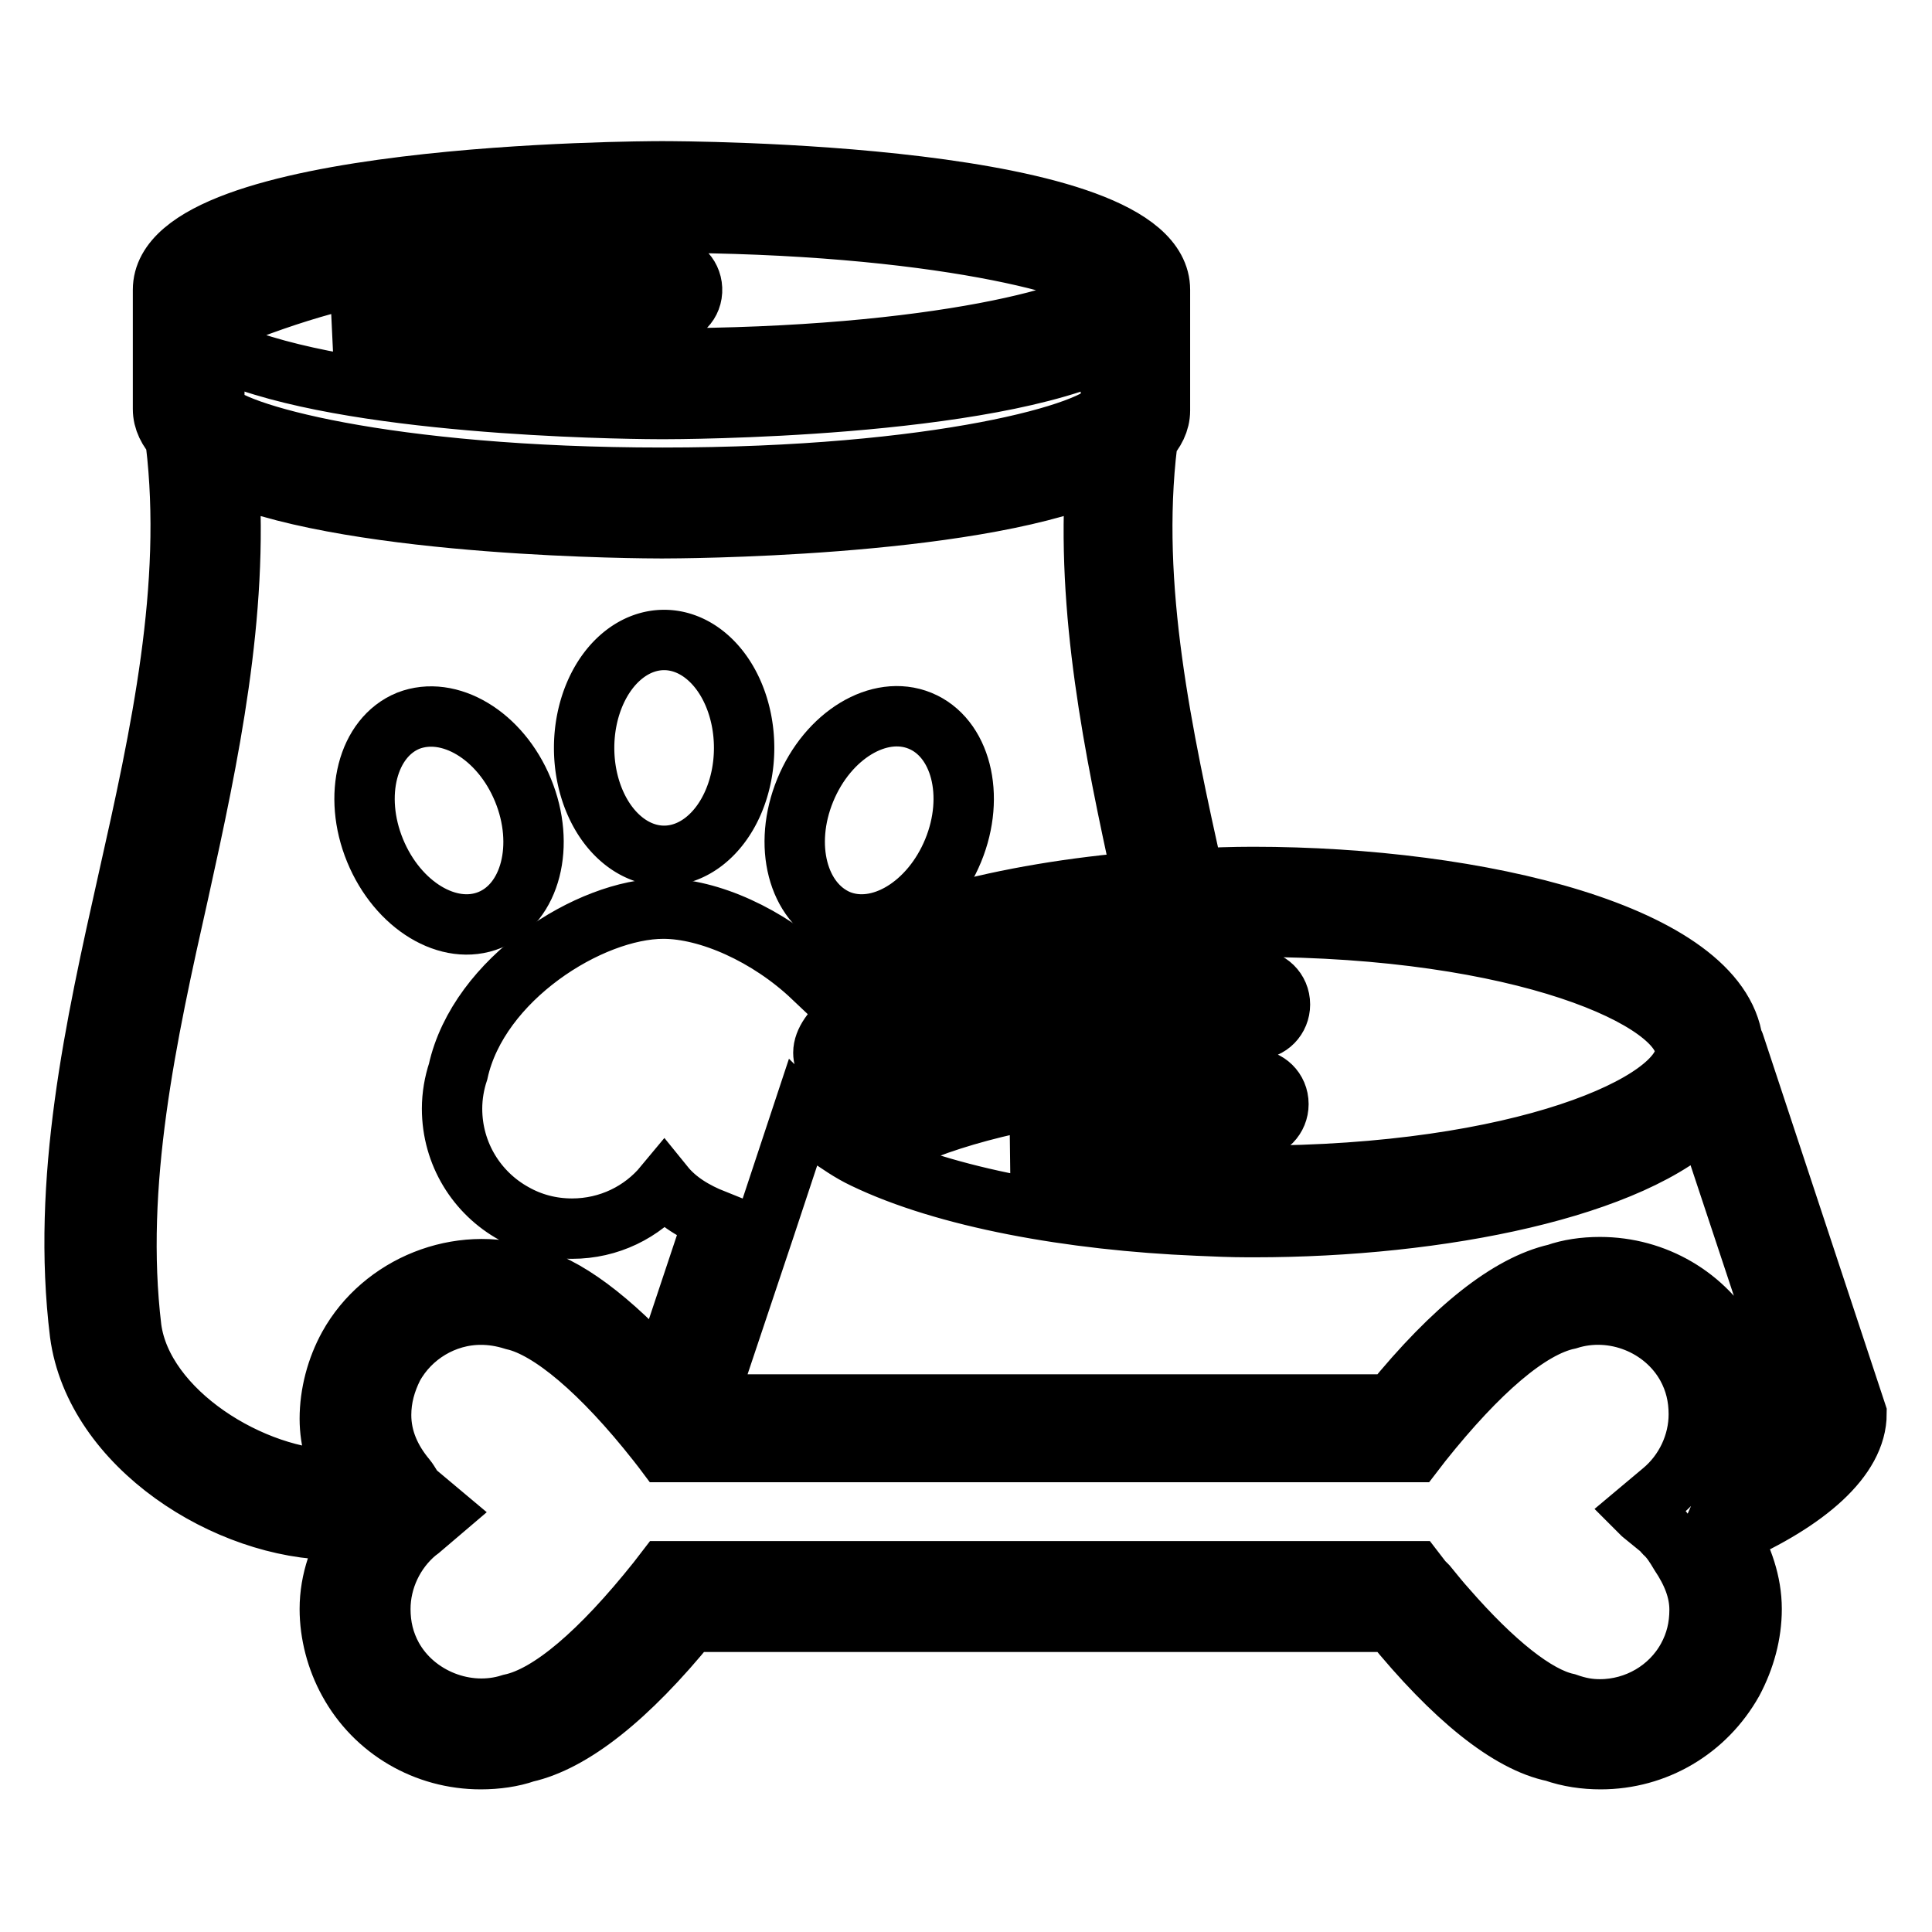
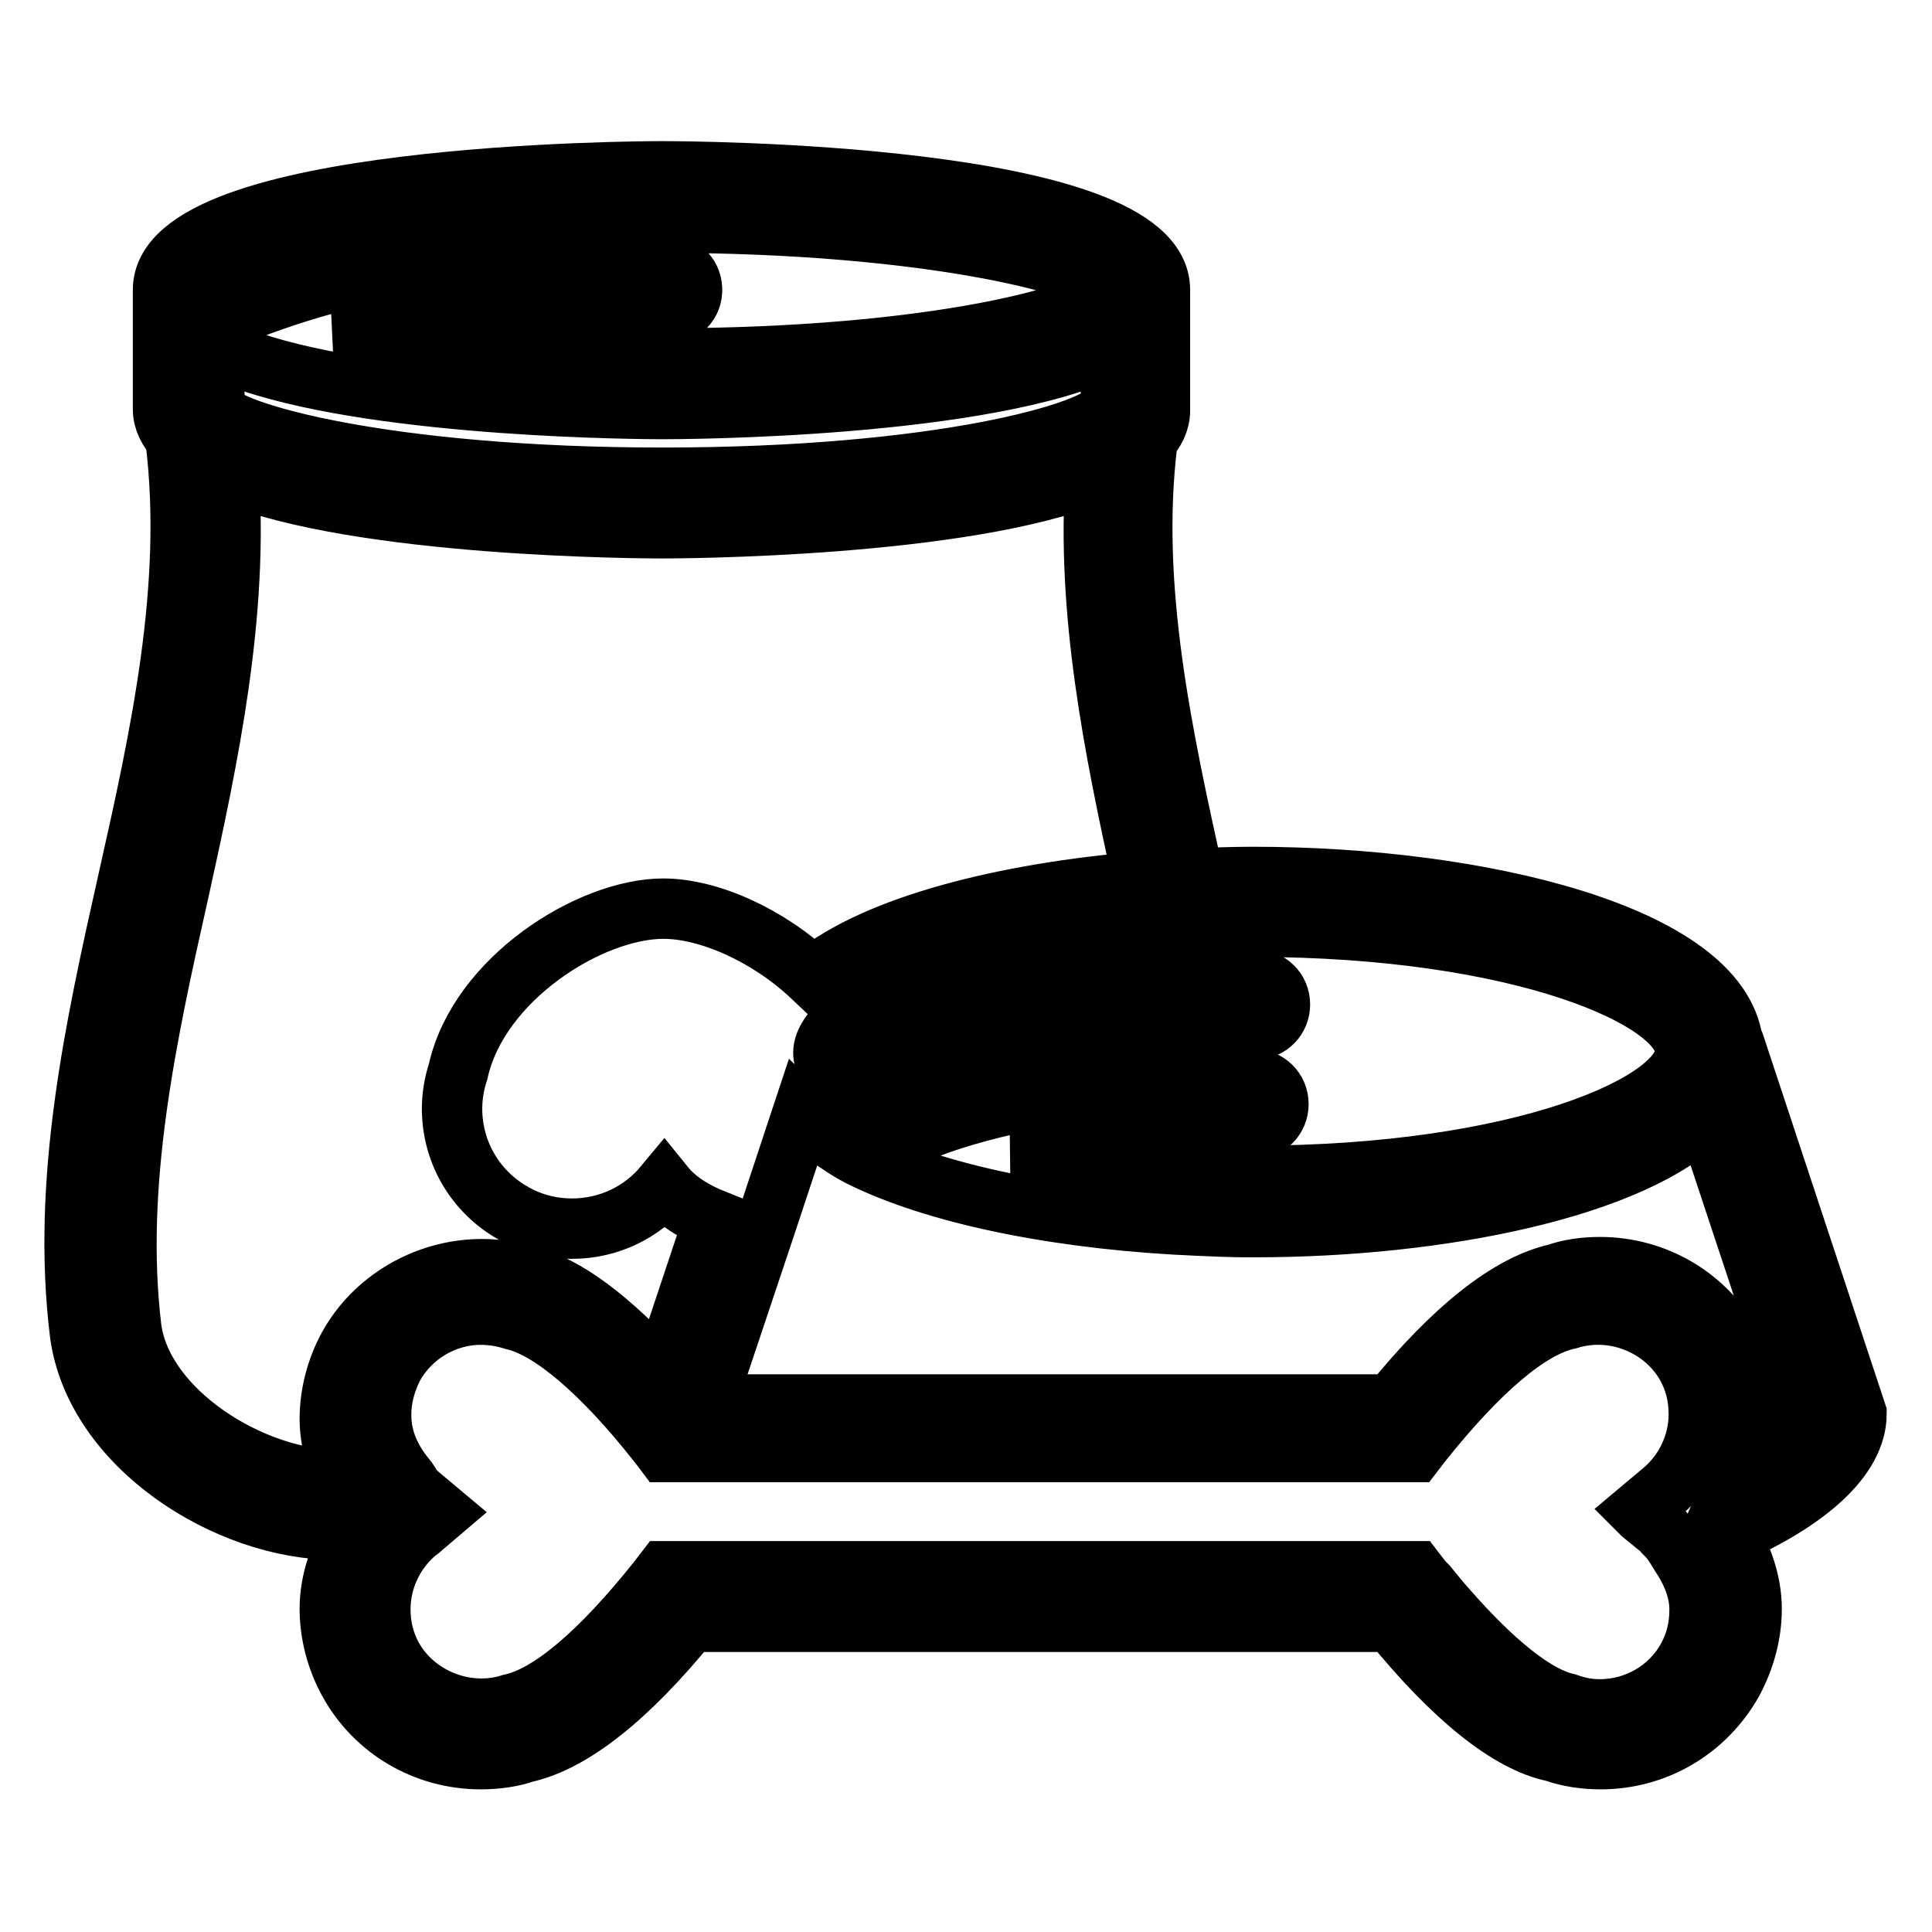
<svg xmlns="http://www.w3.org/2000/svg" version="1.1" x="0px" y="0px" viewBox="0 0 256 256" enable-background="new 0 0 256 256" xml:space="preserve">
  <g>
    <g>
      <g>
        <g>
-           <path stroke-width="8" fill-opacity="0" stroke="#000000" d="M77.4 99.1a10.6 14.3 0 1 0 21.2 0a10.6 14.3 0 1 0 -21.2 0z" />
-           <path stroke-width="8" fill-opacity="0" stroke="#000000" d="M111.1,121.9c5.4,2.2,12.2-1.9,15.2-9.2s1-15-4.4-17.2c-5.4-2.2-12.2,1.9-15.2,9.2C103.7,112,105.7,119.6,111.1,121.9z" />
-           <path stroke-width="8" fill-opacity="0" stroke="#000000" d="M64.9,121.9c5.4-2.2,7.4-9.9,4.4-17.2c-3-7.3-9.8-11.3-15.2-9.2c-5.4,2.2-7.4,9.9-4.4,17.2C52.7,120,59.5,124.1,64.9,121.9z" />
          <path stroke-width="8" fill-opacity="0" stroke="#000000" d="M246,187.3l-16.2-49c0-0.1-0.1-0.1-0.2-0.2c-1.9-14.2-33.5-21.9-63.6-21.9c-2.6,0-5.2,0.1-7.8,0.2c-4.2-19-8.5-38.6-6.2-57.6c0-0.2-0.1-0.3-0.1-0.4c1.1-1.2,1.8-2.5,1.8-4V38.4c0-15.6-63.4-15.7-66-15.7c-2.7,0-66.1,0.2-66.1,15.7v15.8c0,1.5,0.7,2.8,1.8,4c0,0.2-0.1,0.3-0.1,0.4c2.3,19.1-2,38.8-6.3,57.9c-4.4,19.6-8.9,39.9-6.4,60.2c2,14.9,19.5,26,33.9,26H47c-2,3.2-3.3,6.7-3.3,10.5c0,3.3,0.9,6.7,2.5,9.6c3.5,6.4,10.2,10.3,17.5,10.3c2.1,0,4.2-0.3,5.9-0.9c6.2-1.4,13.6-7.2,21.8-17.3h73.5c0.4,0,0.8,0,1.3,0c0.4,0,0.8,0,1.3,0h16.9c8.2,10.1,15.6,16,21.5,17.2c2,0.7,4.1,1,6.2,1c7.3,0,13.9-3.9,17.5-10.3c1.6-3,2.5-6.3,2.5-9.6c0-3.5-1.2-6.8-2.9-9.8C239.4,198.9,246,193.2,246,187.3z M230.1,195.8c1.1-2.5,1.9-5.2,1.9-8c0-3.3-0.9-6.7-2.5-9.6c-3.5-6.4-10.2-10.3-17.5-10.3c-2.1,0-4.1,0.3-5.8,0.9c-6.2,1.4-13.6,7.2-21.8,17.3h-23.1h-8.4H93.5l7.9-23.6l4.9-14.8c1,1,2,1.9,3.3,2.8v0c0,0,0,0,0,0c1.5,1,3,2.1,4.9,3c10.8,5.2,27.4,8.2,44.2,8.9c2.2,0.1,4.5,0.2,6.7,0.2c0.3,0,0.5,0,0.8,0c24.7,0,50.3-5.2,59.8-14.9l13.3,40.1C238.9,190.1,235.5,192.9,230.1,195.8z M225.2,213.3c0,2.3-0.5,4.4-1.6,6.4c-2.3,4.2-6.8,6.8-11.6,6.8c-1.4,0-2.7-0.2-4.4-0.8c-4.1-0.9-9.7-5.4-15.9-12.5c-0.9-1-1.7-2-2.6-3.1c-0.2-0.2-0.4-0.4-0.6-0.6l-1-1.3h-20.2h-2.6h-34.1h-14.4H88.1l-1,1.3c-7.5,9.4-14.2,15.2-19.4,16.3c-5.9,1.9-12.7-0.8-15.7-6.2c-1.1-2-1.6-4.1-1.6-6.4c0-3.9,1.8-7.7,4.8-10.2l0.4-0.3l2.7-2.3l-3.1-2.6c-0.6-0.5-0.9-1.3-1.4-1.9c-2-2.4-3.3-5.2-3.3-8.4c0-2.3,0.6-4.4,1.6-6.4c2.3-4.2,6.8-6.9,11.6-6.9c1.4,0,2.8,0.2,4.4,0.7c4.8,1.1,11.6,6.8,19,16.2l0.7,0.9l0.3,0.4h4.3h4.7h46.5h11.8h32l1-1.3c7.5-9.4,14.2-15.2,19.4-16.3c6-1.9,12.7,0.8,15.7,6.2c1.1,2,1.6,4.1,1.6,6.4c0,3.9-1.8,7.7-4.8,10.2l-3.1,2.6l0.4,0.4l2.7,2.2c0.1,0.1,0.1,0.2,0.2,0.3c0.9,0.8,1.5,1.8,2.1,2.8C224.2,208.3,225.2,210.7,225.2,213.3z M166.1,122.8c35.5,0,57.2,9.6,57.2,16.5c0,6.9-21.8,16.5-57.2,16.5c-0.4,0-0.8,0-1.2,0c-2.3,0-4.5-0.1-6.7-0.2c-8.9-0.4-16.8-1.3-23.5-2.7c6.8-1.6,14.6-2.6,22.9-3c2.2-0.1,4.4-0.2,6.7-0.2c0.6,0,1.2-0.1,1.8-0.1c1.9,0,3.3-1.5,3.3-3.3c0-1.9-1.5-3.3-3.3-3.3c-0.9,0-1.7,0.1-2.6,0.1c-2.3,0-4.5,0.1-6.7,0.2c-13.2,0.7-25.3,2.9-34.2,6.3c-2.3-0.8-4.3-1.7-6-2.6c3.6-2.9,10.3-5.6,19.3-7.6c5.7-1.3,12.3-2.2,19.9-2.7c2.2-0.1,4.5-0.2,6.8-0.2c1.3,0,2.5-0.1,3.7-0.1c1.9,0,3.3-1.5,3.3-3.3c0-1.9-1.5-3.3-3.3-3.3c-1.7,0-3.3,0.1-5,0.1c-2.3,0-4.6,0.1-6.8,0.3c-16.4,1.1-30.2,4.5-38.5,9.3c-0.4,0.3-0.8,0.6-1.2,0.8c-1.4,0.9-2.7,1.9-3.7,2.9c-1.2-1.3-2-2.5-2-3.7c0-1.5,1.2-3.1,3.1-4.7c5.9-4.9,20.2-9.8,40.9-11.3c2.1-0.2,4.5-0.2,6.8-0.3C161.8,123,163.9,122.8,166.1,122.8z M87.7,47.5c-18.3,0-32.7-1.5-42.8-3.3c13.3-3.7,24.9-3.6,43.3-2.4c1.8-0.1,3.4-1.3,3.5-3.2c0.1-1.9-1.3-3.4-3.1-3.5c-23.3-1.5-36.7-1.3-55.9,6c-2.4-0.9-3.9-1.7-4.4-2.3v0c1.8-3.3,23-9.3,59.3-9.3c36.5,0,57.8,6,59.4,8.8C145.5,41.5,124.2,47.5,87.7,47.5z M28.4,54.3V46c0.8,0.4,1.6,0.7,2.5,1.1c0.6,0.5,1.3,0.8,2.1,0.8c0,0,0.1,0,0.1,0c18.3,6.2,52.7,6.3,54.7,6.3c2.2,0,43.1-0.1,59.4-8.2l0,8c-1.6,3.3-22.9,9.3-59.4,9.3C51.2,63.3,30,57.3,28.4,54.3z M44.7,196.1c-11.2,0-25.8-9-27.3-20.1c-2.3-19.1,2-38.8,6.3-57.9c4-18.1,7.9-36.7,6.6-55.4C47.6,69.9,85.6,70,87.7,70c2.1,0,40.1-0.1,57.5-7.3c-1.3,18.2,2.4,36.4,6.3,54.1c-18.3,1.5-35.4,5.8-43.8,12.7c-5.9-5.6-13.8-9.1-19.8-9.1c-9.7,0-24.5,9.3-27.2,21.6c-0.5,1.5-0.8,3.2-0.8,4.9c0,6,3.3,11.2,8.2,13.9c2.3,1.3,4.9,2,7.7,2c4.9,0,9.3-2.2,12.2-5.7c1.7,2.1,4.1,3.5,6.6,4.5l-6.9,20.7c-6.8-7.5-12.9-12.1-17.9-13.2c-9-2.9-19.1,1.2-23.6,9.3c-1.6,2.9-2.5,6.3-2.5,9.6c0,3,0.9,5.7,2.1,8.4L44.7,196.1L44.7,196.1z" />
        </g>
      </g>
      <g />
      <g />
      <g />
      <g />
      <g />
      <g />
      <g />
      <g />
      <g />
      <g />
      <g />
      <g />
      <g />
      <g />
      <g />
    </g>
  </g>
</svg>